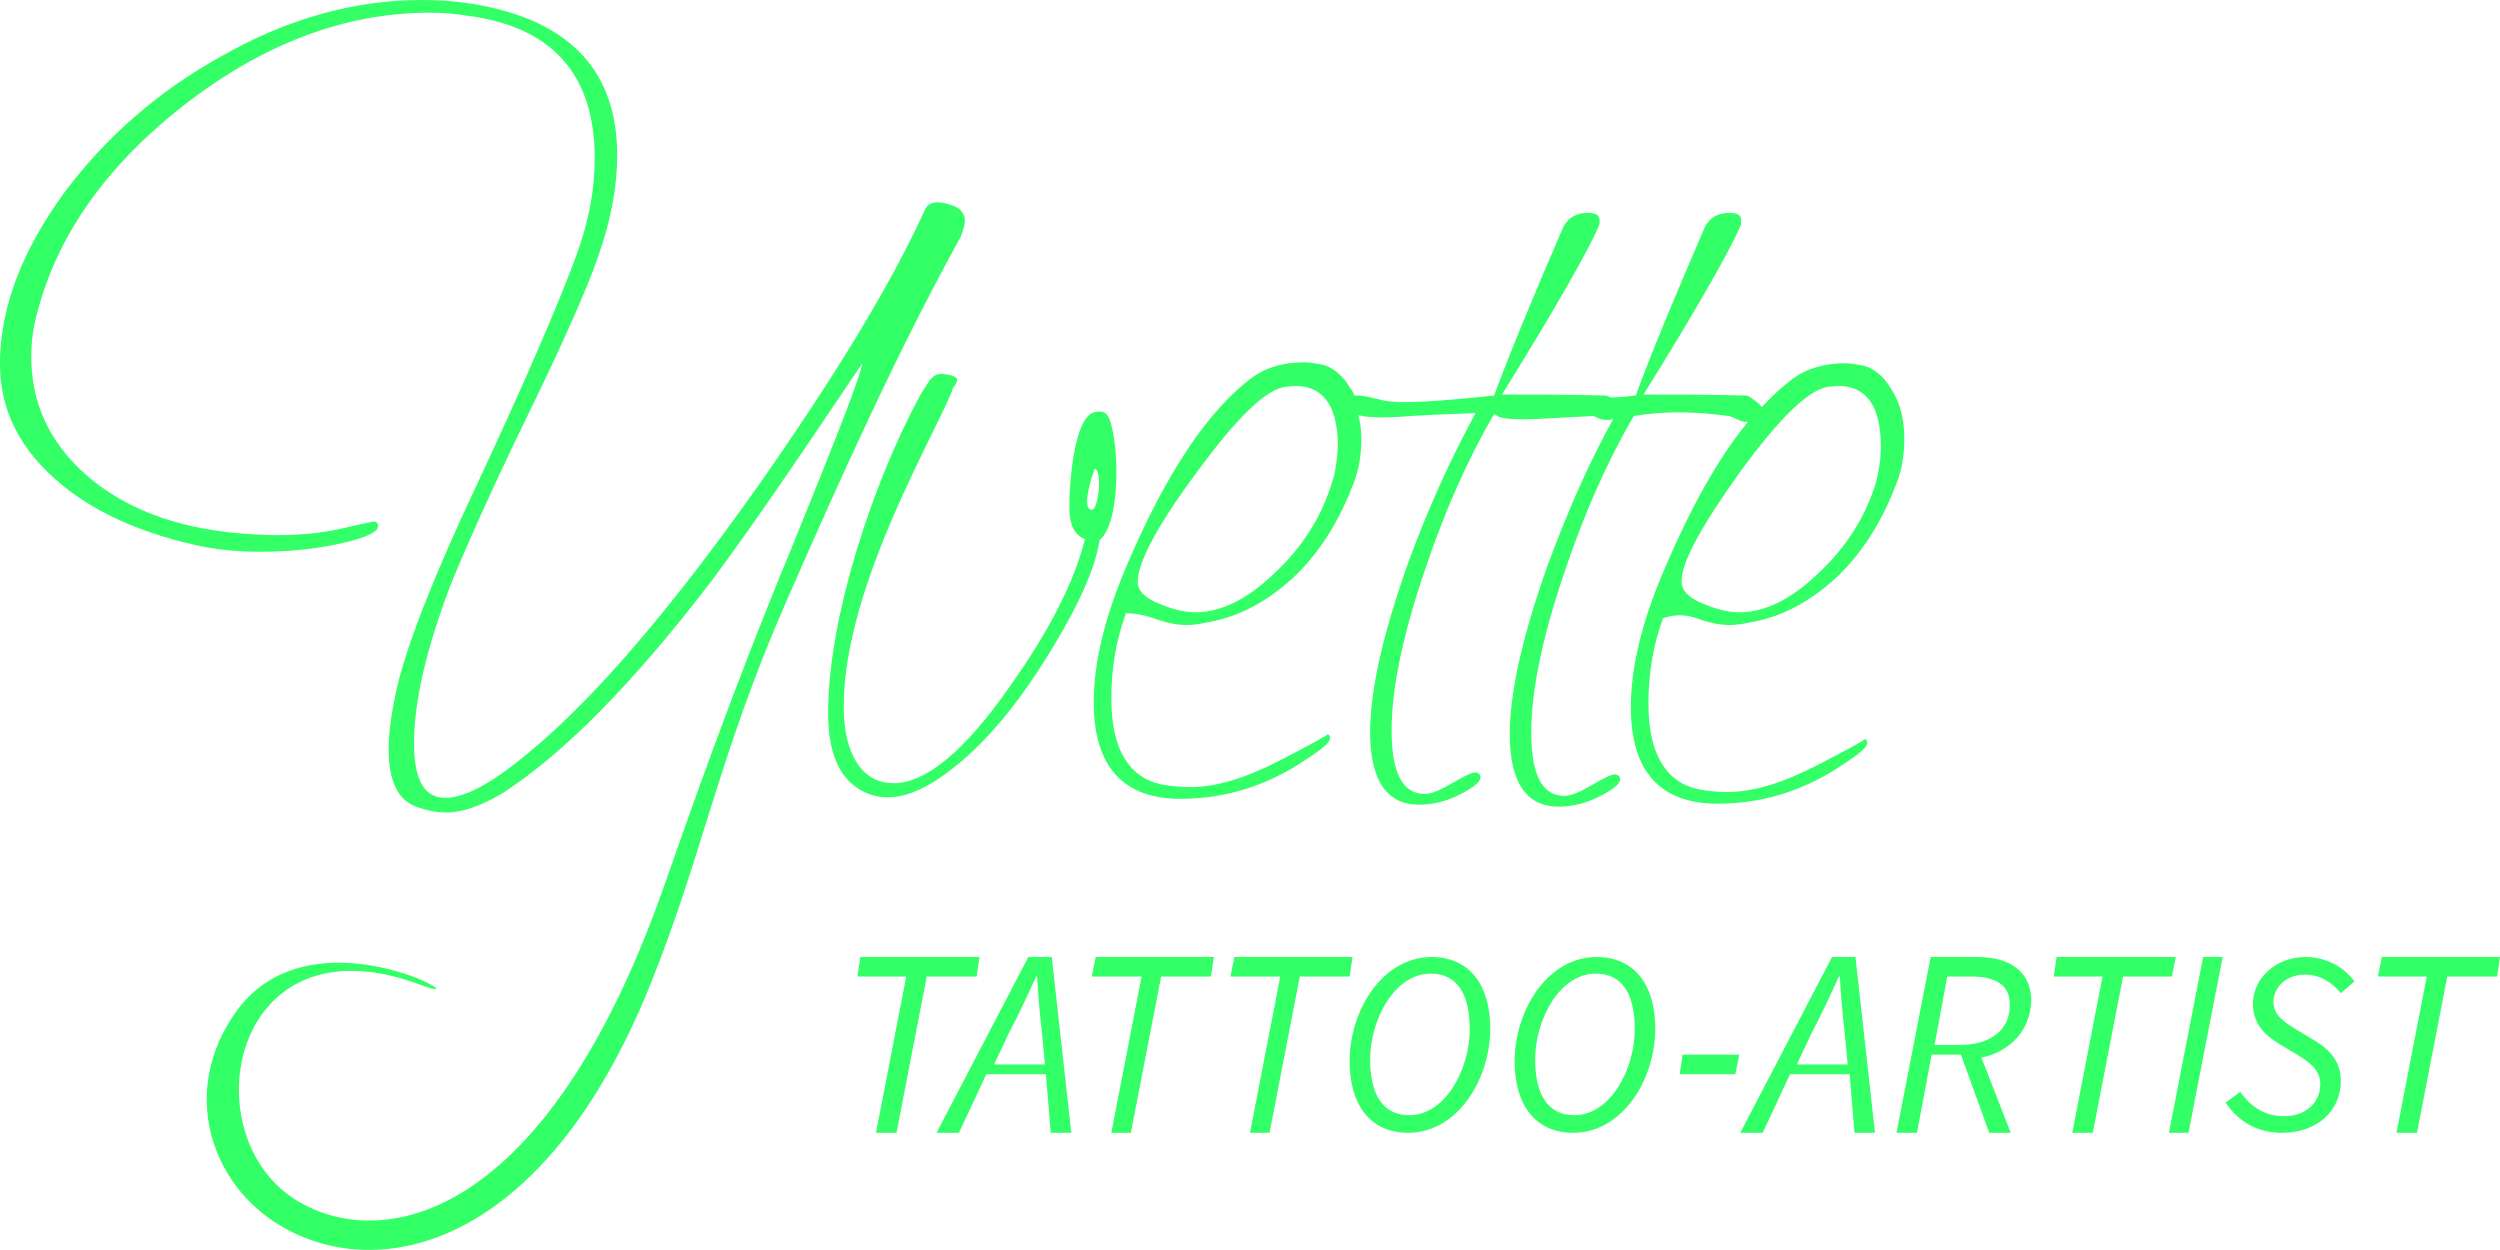
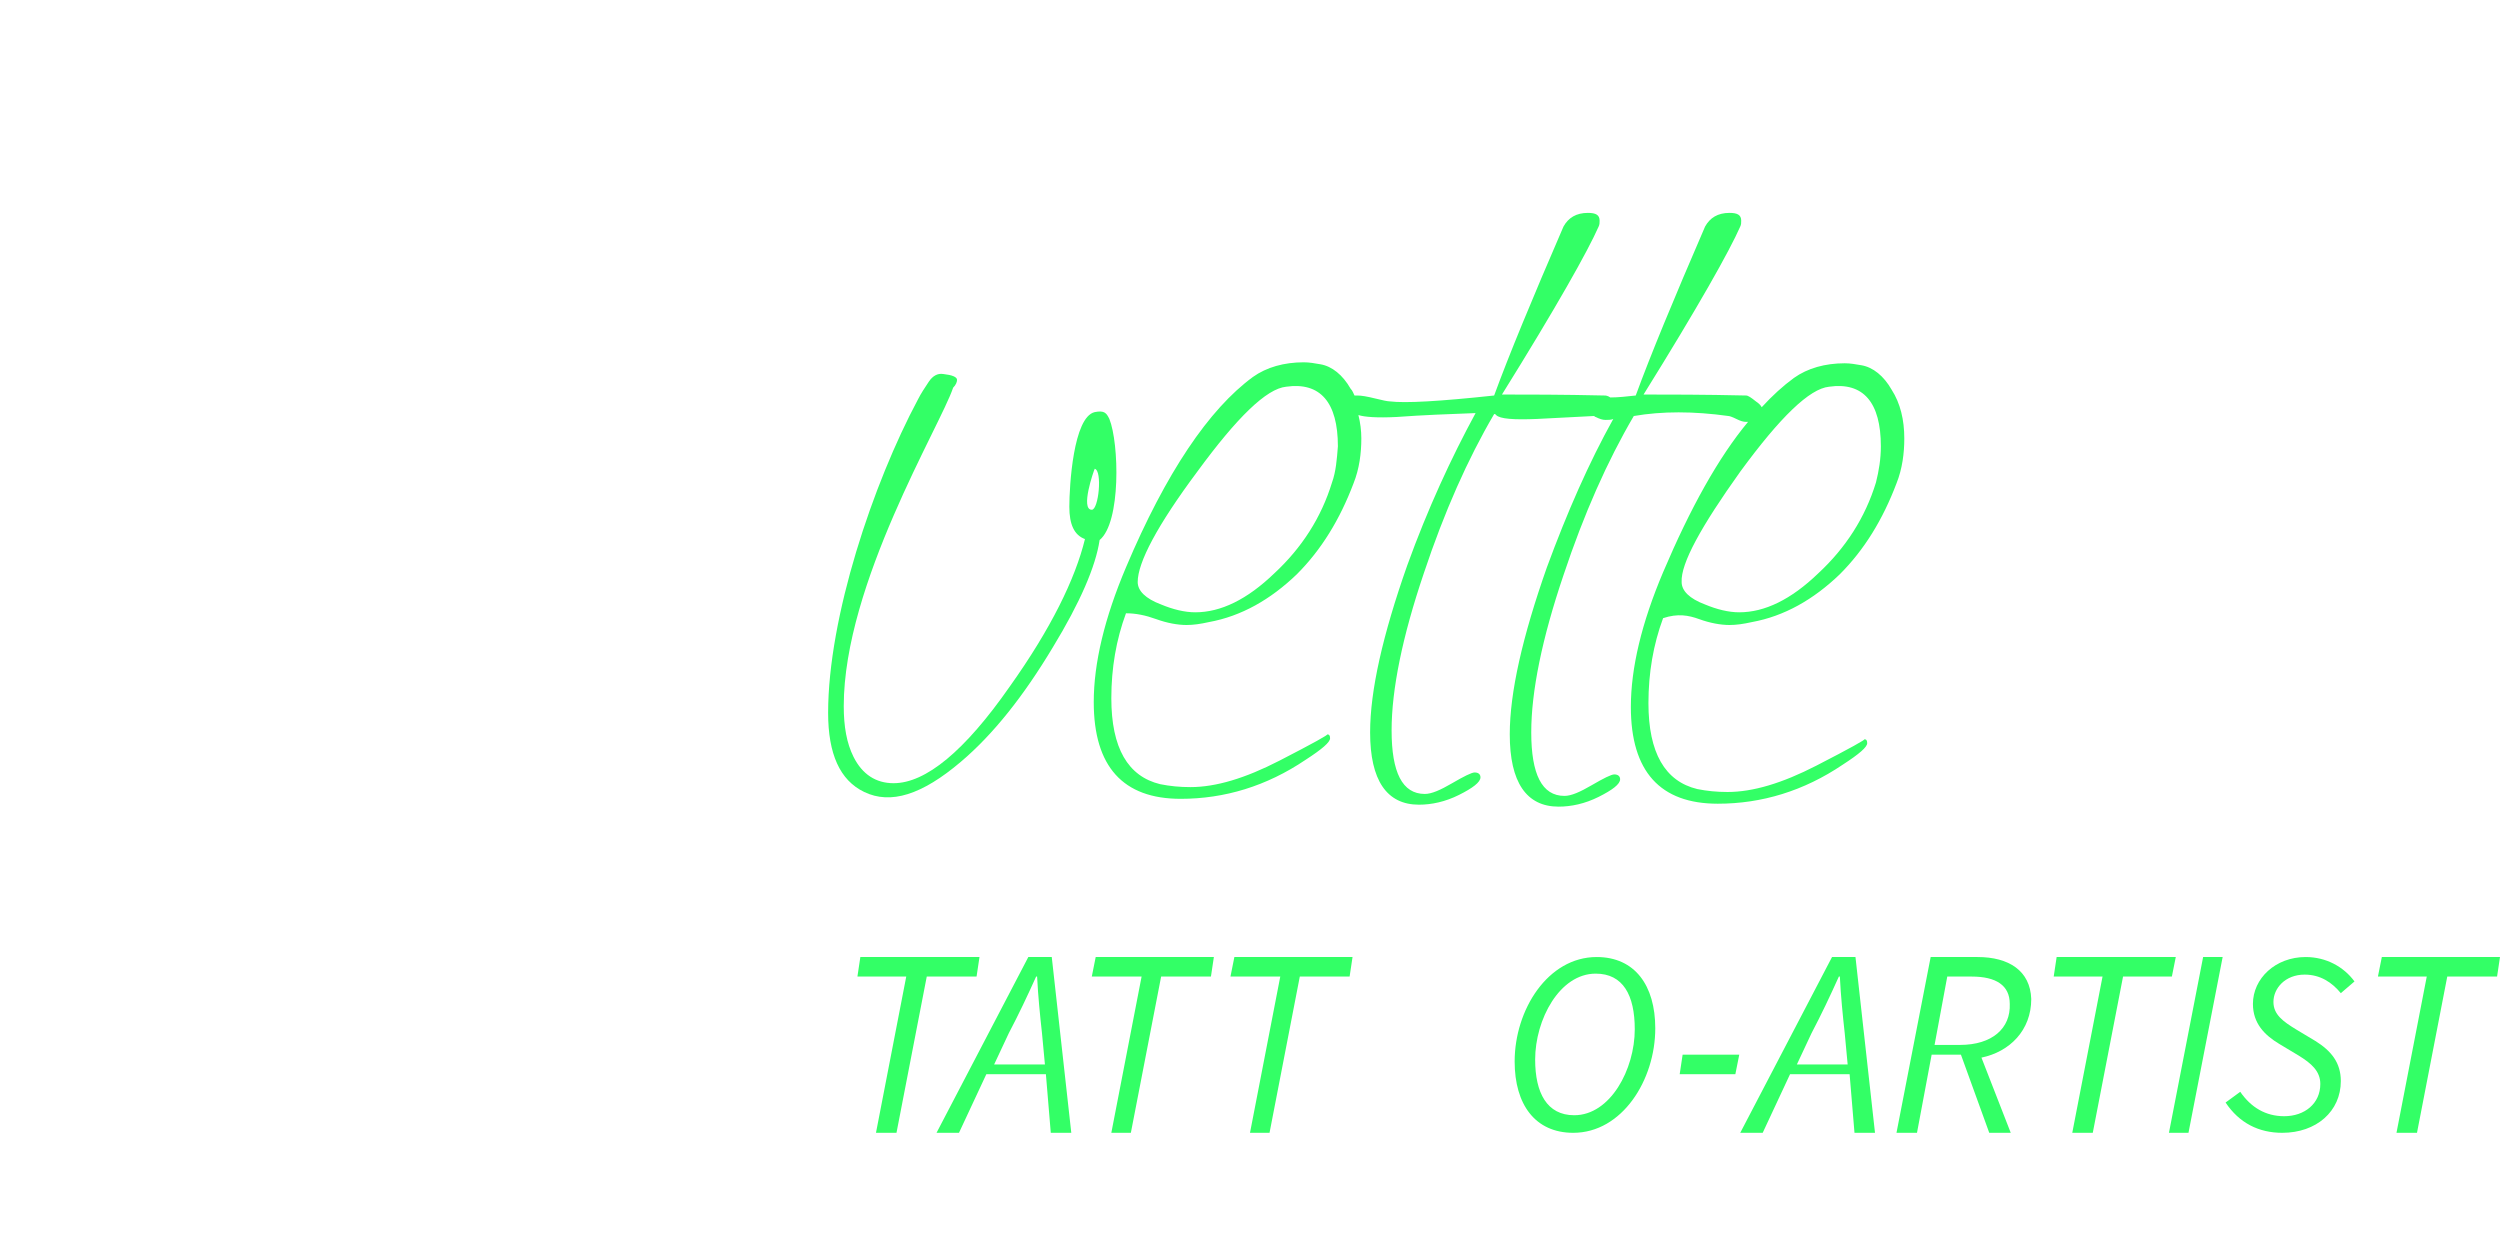
<svg xmlns="http://www.w3.org/2000/svg" version="1.1" id="Ebene_1" x="0px" y="0px" viewBox="0 0 256 128" enable-background="new 0 0 256 128" xml:space="preserve">
  <polygon fill="#33FF66" points="100.3,98 88.1,98 87.8,100 92.8,100 89.7,116 91.8,116 94.9,100 100,100 " />
  <path fill="#33FF66" d="M105.3,98l-9.4,18h2.3l2.8-6h6.1l0.5,6h2.1l-2-18H105.3z M101.8,109l1.5-3.2c1-1.9,1.9-3.8,2.8-5.8h0.1  c0.1,2,0.3,4,0.5,5.8l0.3,3.2H101.8z" />
  <polygon fill="#33FF66" points="111.8,100 116.9,100 113.8,116 115.8,116 118.9,100 124,100 124.3,98 112.2,98 " />
  <polygon fill="#33FF66" points="138.5,98 126.4,98 126,100 131.1,100 128,116 130,116 133.1,100 138.2,100 " />
-   <path fill="#33FF66" d="M146.6,98c-5,0-8.4,5.4-8.4,10.7c0,4.4,2.1,7.3,6,7.3c5,0,8.4-5.4,8.4-10.7C152.6,100.9,150.5,98,146.6,98z   M144.3,114.2c-2.8,0-4-2.3-4-5.7c0-4.1,2.5-8.8,6.2-8.8c2.8,0,4,2.2,4,5.7C150.5,109.5,148,114.2,144.3,114.2z" />
  <path fill="#33FF66" d="M163.5,98c-5,0-8.4,5.4-8.4,10.7c0,4.4,2.1,7.3,6,7.3c5,0,8.4-5.4,8.4-10.7C169.5,100.9,167.4,98,163.5,98z   M161.2,114.2c-2.8,0-4-2.3-4-5.7c0-4.1,2.5-8.8,6.2-8.8c2.8,0,4,2.2,4,5.7C167.4,109.5,164.9,114.2,161.2,114.2z" />
  <polygon fill="#33FF66" points="172,110 177.7,110 178.1,108 172.3,108 " />
  <path fill="#33FF66" d="M187.6,98l-9.4,18h2.3l2.8-6h6.1l0.5,6h2.1l-2-18H187.6z M184,109l1.5-3.2c1-1.9,1.9-3.8,2.8-5.8h0.1  c0.1,2,0.3,4,0.5,5.8l0.3,3.2H184z" />
  <path fill="#33FF66" d="M202.5,98h-4.8l-3.5,18h2.1l1.5-8h3l2.9,8h2.2l-3-7.7c2.9-0.6,5.1-2.8,5.1-6C207.9,99.4,205.7,98,202.5,98z   M200.7,107h-2.6l1.3-7h2.5c2.5,0,3.9,0.9,3.9,2.8C205.9,105.3,204,107,200.7,107z" />
  <polygon fill="#33FF66" points="222.8,98 210.6,98 210.3,100 215.3,100 212.2,116 214.3,116 217.4,100 222.4,100 " />
  <polygon fill="#33FF66" points="222.1,116 224.1,116 227.6,98 225.6,98 " />
  <path fill="#33FF66" d="M236.1,98c-3.1,0-5.4,2.2-5.4,4.8c0,2,1.2,3.2,2.7,4.1l2,1.2c1.3,0.8,2.2,1.6,2.2,2.9c0,2-1.6,3.3-3.7,3.3  c-1.9,0-3.4-0.9-4.5-2.5l-1.5,1.1c1.4,2.1,3.4,3.1,5.8,3.1c3.5,0,6-2.2,6-5.3c0-1.9-1-3.1-2.6-4.1l-2-1.2c-1.3-0.8-2.3-1.5-2.3-2.8  c0-1.4,1.2-2.8,3.2-2.8c1.6,0,2.8,0.8,3.7,1.9l1.4-1.2C240,99,238.2,98,236.1,98z" />
  <polygon fill="#33FF66" points="243.9,98 243.5,100 248.5,100 245.4,116 247.5,116 250.6,100 255.7,100 256,98 " />
-   <path fill="#33FF66" d="M98.8,22.6c0-0.7-0.4-1.2-1.1-1.5c-1.6-0.6-2.6-0.5-3,0.4c-3.4,7.5-9.1,16.9-17.1,28.3  c-9,12.7-16.8,21.8-23.5,27.3c-3.7,3.1-6.5,4.6-8.5,4.6c-2.2,0-3.2-1.9-3.2-5.6c0-4.2,1.2-9.5,3.7-16.1c1.5-3.7,4.1-9.6,8-17.6  c3.6-7.4,6-12.8,7.1-16c1.4-3.9,2-7.4,2-10.5c0-8.4-4.6-13.5-13.7-15.3C47.5,0.2,45.4,0,43.2,0c-6.9,0-13.8,1.9-20.6,5.8  c-6.5,3.6-11.8,8.3-16,13.9C2.3,25.6,0.1,31.3,0,36.9c-0.1,5,2,9.2,6.4,12.8c3.7,3,8.6,5.1,14.5,6.3c1.6,0.3,3.5,0.5,5.7,0.5  c3.1,0,5.9-0.3,8.5-0.9c2.6-0.6,3.8-1.2,3.6-1.9c-0.1-0.2-0.2-0.3-0.4-0.3c0,0-1.1,0.2-3.2,0.7c-2.2,0.5-4.4,0.7-6.9,0.7  c-1.2,0-2.5-0.1-3.9-0.2c-6.5-0.6-11.6-2.6-15.4-5.9C5,45.3,3.2,41.2,3.2,36.5c0-1.5,0.2-3.1,0.7-4.8c2.1-7.8,7.1-14.8,14.9-20.9  c8.1-6.3,16.5-9.5,25.2-9.5c1.3,0,2.6,0.1,3.8,0.3c8.7,1.1,13.1,6,13.1,14.6c0,3.2-0.6,6.5-1.9,10c-1.8,4.9-5.2,12.8-10.2,23.5  c-4.3,9.1-7,16-8.1,20.5c-0.6,2.6-0.9,4.8-0.9,6.5c0,3.2,0.9,5.2,2.8,5.9c1.1,0.4,2.1,0.6,3.1,0.6c1.7,0,3.6-0.7,5.8-2  c6.3-4.1,13.3-11.2,21.2-21.5c3.1-4.1,8.3-11.6,15.6-22.5c-0.1,1.1-2.6,7.5-7.4,19.3c-5.8,14-9.9,25.7-13.1,34.8  C55.8,125,39.2,128.2,30.5,123c-11.1-6.6-6.9-29.6,12.7-22.1c6.7,2.5-11.3-8.3-19.1,2.8c-5.7,8.1-2.5,17.6,4.6,21.8  c10,6,27,2.4,37.9-24.7c5.3-13.1,7-23.5,14-39.4c5.7-13,11.4-25.6,17.8-37.2C98.6,23.6,98.8,23.1,98.8,22.6z" />
  <path fill="#33FF66" d="M113.6,42.9c-0.3-0.6-0.5-0.9-1.5-0.7c-2.2,0.5-2.6,7.6-2.6,9.7c0,1.8,0.5,2.9,1.6,3.3  c-1,4.1-3.5,9.2-7.7,15.1c-4.6,6.6-8.6,9.9-11.9,9.9c-1.8,0-3.2-0.9-4.1-2.7c-0.7-1.4-1-3.1-1-5.2c0-12.5,9.9-28.7,11.2-32.6  c0.3-0.3,0.4-0.6,0.4-0.8c0-0.3-0.5-0.5-1.4-0.6c-0.6-0.1-1.1,0.2-1.5,0.8c-0.4,0.6-0.8,1.2-1.1,1.8c-4.6,8.6-9.2,22.3-9.2,32.1  c0,4.2,1.2,6.9,3.7,8.1c2.7,1.3,5.9,0.3,9.9-3.1c3.3-2.8,6.4-6.7,9.4-11.7c2.8-4.6,4.4-8.3,4.8-11C114.8,53.5,114.6,45.4,113.6,42.9  z M111.8,52.2c-1.2,0,0.2-4,0.3-4.2C112.9,48.2,112.5,52.2,111.8,52.2z" />
  <path fill="#33FF66" d="M174,63.4c1.1,0.4,2.2,0.6,3.1,0.6c0.7,0,1.4-0.1,2.3-0.3c3.3-0.6,6.3-2.3,9-4.9c2.5-2.5,4.4-5.6,5.8-9.3  c0.6-1.5,0.8-3.1,0.8-4.6c0-1.9-0.4-3.6-1.3-5c-0.8-1.4-1.9-2.3-3.1-2.5c-0.6-0.1-1.1-0.2-1.7-0.2c-2,0-3.8,0.5-5.2,1.5  c-1.1,0.8-2.2,1.8-3.3,3c-0.1-0.2-0.3-0.4-0.6-0.6c-0.5-0.4-0.8-0.6-1-0.6c-4.4-0.1-7.9-0.1-10.5-0.1c5.6-9,8.8-14.7,9.9-17.2  c0.1-0.2,0.1-0.4,0.1-0.6c0-0.6-0.4-0.8-1.2-0.8c-1.2,0-2,0.5-2.5,1.4c-3.2,7.4-5.6,13.2-7.1,17.3c-0.9,0.1-1.8,0.2-2.6,0.2  c-0.3-0.2-0.5-0.2-0.6-0.2c-4.4-0.1-7.9-0.1-10.5-0.1c5.6-9,8.8-14.7,9.9-17.2c0.1-0.2,0.1-0.4,0.1-0.6c0-0.6-0.4-0.8-1.2-0.8  c-1.2,0-2,0.5-2.5,1.4c-3.2,7.4-5.6,13.2-7.1,17.3c-5.6,0.6-9.1,0.8-10.7,0.6c-0.2,0-0.7-0.1-1.5-0.3c-0.8-0.2-1.4-0.3-1.8-0.3  c-0.1,0-0.2,0-0.3,0c-0.1-0.2-0.2-0.5-0.4-0.7c-0.8-1.4-1.9-2.3-3.1-2.5c-0.6-0.1-1.1-0.2-1.7-0.2c-2,0-3.8,0.5-5.2,1.5  c-4.5,3.3-8.9,9.8-13,19.5c-2.2,5.2-3.3,9.8-3.3,13.8c0,6.6,3,9.9,8.9,9.9c4.5,0,8.8-1.3,12.8-4c1.7-1.1,2.5-1.8,2.5-2.2  c0-0.3-0.1-0.4-0.3-0.4c0.2,0-1.4,0.9-4.9,2.7c-3.5,1.8-6.5,2.7-9.1,2.7c-1.1,0-2.1-0.1-3.1-0.3c-3.3-0.8-5-3.7-5-8.8  c0-3.1,0.5-6,1.5-8.7c1,0,2,0.2,3.1,0.6c1.1,0.4,2.2,0.6,3.1,0.6c0.7,0,1.4-0.1,2.3-0.3c3.3-0.6,6.3-2.3,9-4.9  c2.5-2.5,4.4-5.6,5.8-9.3c0.6-1.5,0.8-3.1,0.8-4.6c0-0.8-0.1-1.6-0.3-2.4c0.6,0.2,1.9,0.3,3.9,0.2c2.7-0.2,5.4-0.3,8.1-0.4  c-2.5,4.6-4.9,9.8-7,15.6c-2.5,7.1-3.8,12.8-3.8,17.1c0,4.9,1.7,7.4,5,7.4c1.3,0,2.7-0.3,4.1-1c1.4-0.7,2.2-1.3,2.2-1.8  c0-0.3-0.2-0.5-0.6-0.5c-0.3,0-1.1,0.4-2.3,1.1c-1.2,0.7-2.1,1.1-2.8,1.1c-2.3,0-3.4-2.2-3.4-6.5c0-4.2,1.1-9.6,3.3-16.1  c2.1-6.3,4.5-11.7,7.2-16.3c0,0,0,0,0.1,0c0,0,0.1,0.1,0.1,0.1c0.4,0.4,1.8,0.5,4.2,0.4c2-0.1,3.9-0.2,5.8-0.3  c0.1,0,0.1,0.1,0.2,0.1c0.4,0.2,0.7,0.3,1,0.3c0.3,0,0.6,0,0.8-0.1c-2.5,4.5-4.7,9.5-6.8,15.2c-2.5,7.1-3.8,12.8-3.8,17.1  c0,4.9,1.7,7.4,5,7.4c1.3,0,2.7-0.3,4.1-1c1.4-0.7,2.2-1.3,2.2-1.8c0-0.3-0.2-0.5-0.6-0.5c-0.3,0-1.1,0.4-2.3,1.1  c-1.2,0.7-2.1,1.1-2.8,1.1c-2.3,0-3.4-2.2-3.4-6.5c0-4.2,1.1-9.6,3.3-16.1c2.1-6.3,4.5-11.7,7.2-16.3c2.9-0.5,6.1-0.5,9.7,0  c0.1,0,0.4,0.1,0.8,0.3c0.4,0.2,0.7,0.3,1,0.3c0.1,0,0.1,0,0.2,0c-3,3.6-5.9,8.8-8.7,15.4c-2.2,5.2-3.3,9.8-3.3,13.8  c0,6.6,3,9.9,8.9,9.9c4.5,0,8.8-1.3,12.8-4c1.7-1.1,2.5-1.8,2.5-2.2c0-0.3-0.1-0.4-0.3-0.4c0.2,0-1.4,0.9-4.9,2.7  c-3.5,1.8-6.5,2.7-9.1,2.7c-1.1,0-2.1-0.1-3.1-0.3c-3.3-0.8-5-3.7-5-8.8c0-3.1,0.5-6,1.5-8.7C171.8,62.8,172.9,63,174,63.4z   M136.4,49.4c-1.1,3.6-3.1,6.7-5.9,9.3c-2.8,2.7-5.5,4-8.1,4c-1.1,0-2.3-0.3-3.5-0.8c-1.6-0.6-2.4-1.4-2.4-2.3c0-2,2-5.8,6.1-11.3  c4.1-5.6,7.1-8.5,9.1-8.7c3.5-0.5,5.3,1.6,5.3,6.1C136.9,47,136.8,48.3,136.4,49.4z M178.2,48.3c4.1-5.6,7.1-8.5,9.1-8.7  c3.5-0.5,5.3,1.6,5.3,6.1c0,1.3-0.2,2.5-0.5,3.7c-1.1,3.6-3.1,6.7-5.9,9.3c-2.8,2.7-5.5,4-8.1,4c-1.1,0-2.3-0.3-3.5-0.8  c-1.6-0.6-2.4-1.4-2.4-2.3C172.1,57.7,174.2,53.9,178.2,48.3z" />
</svg>